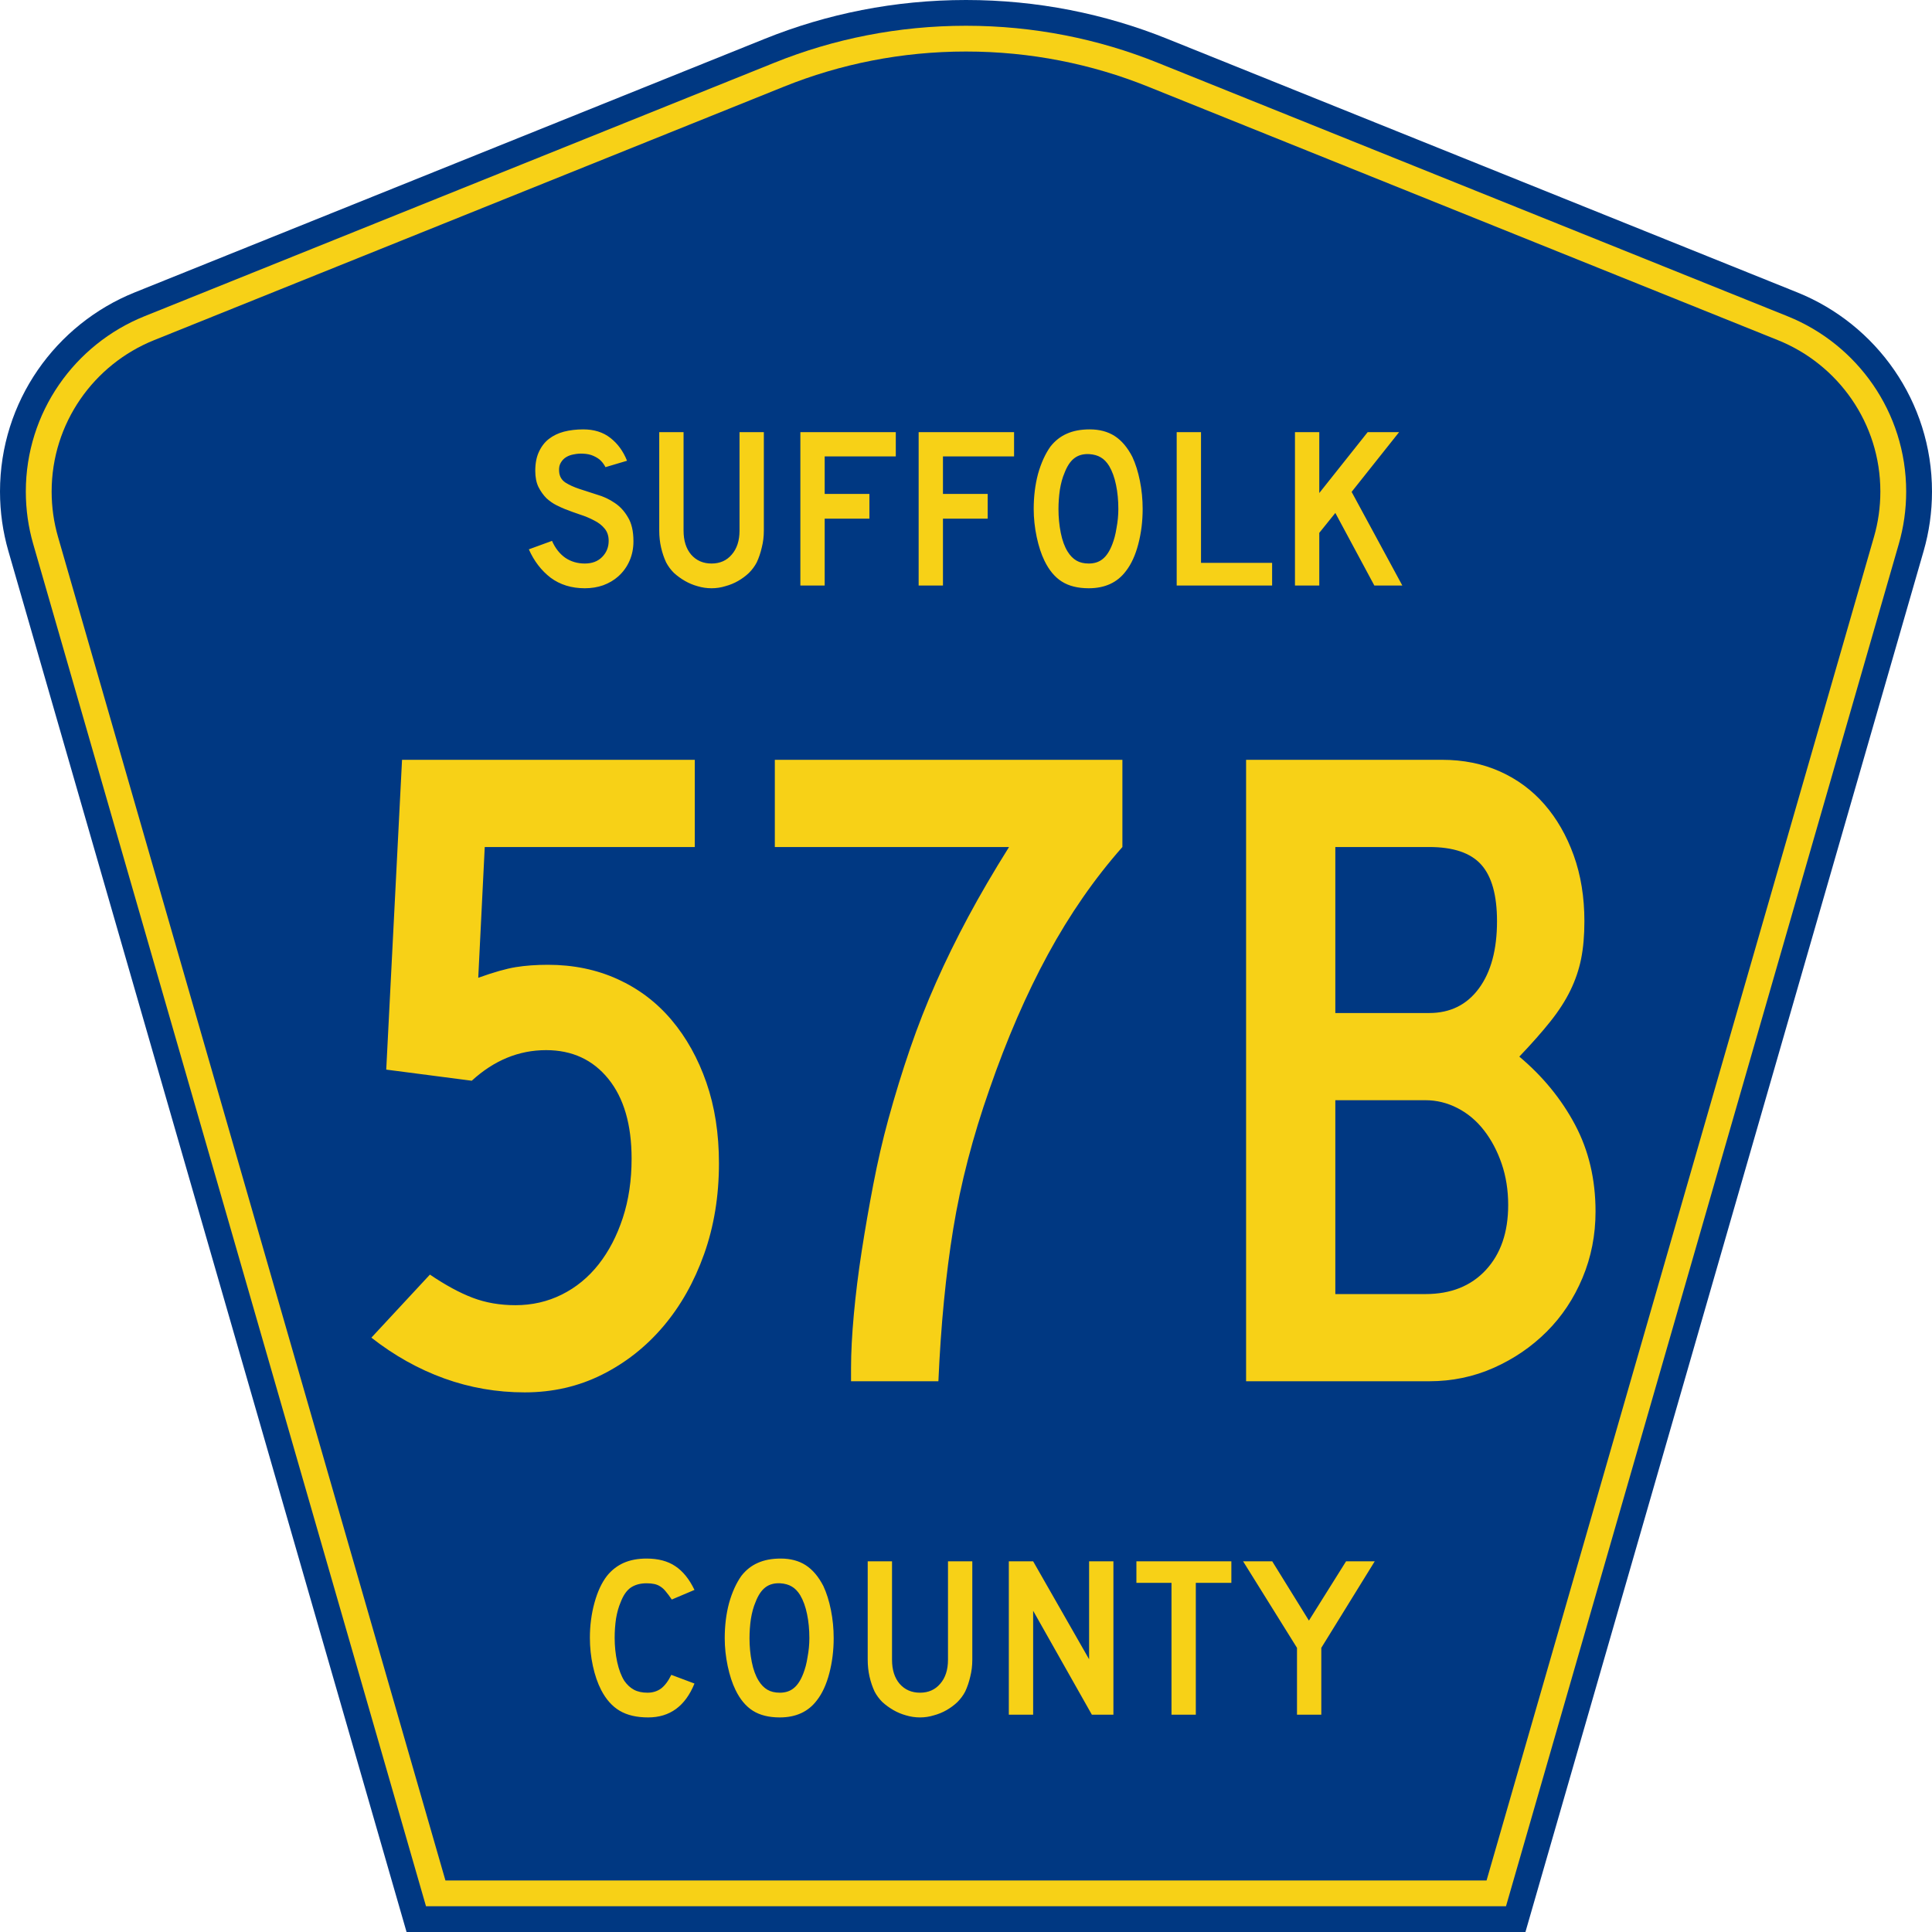
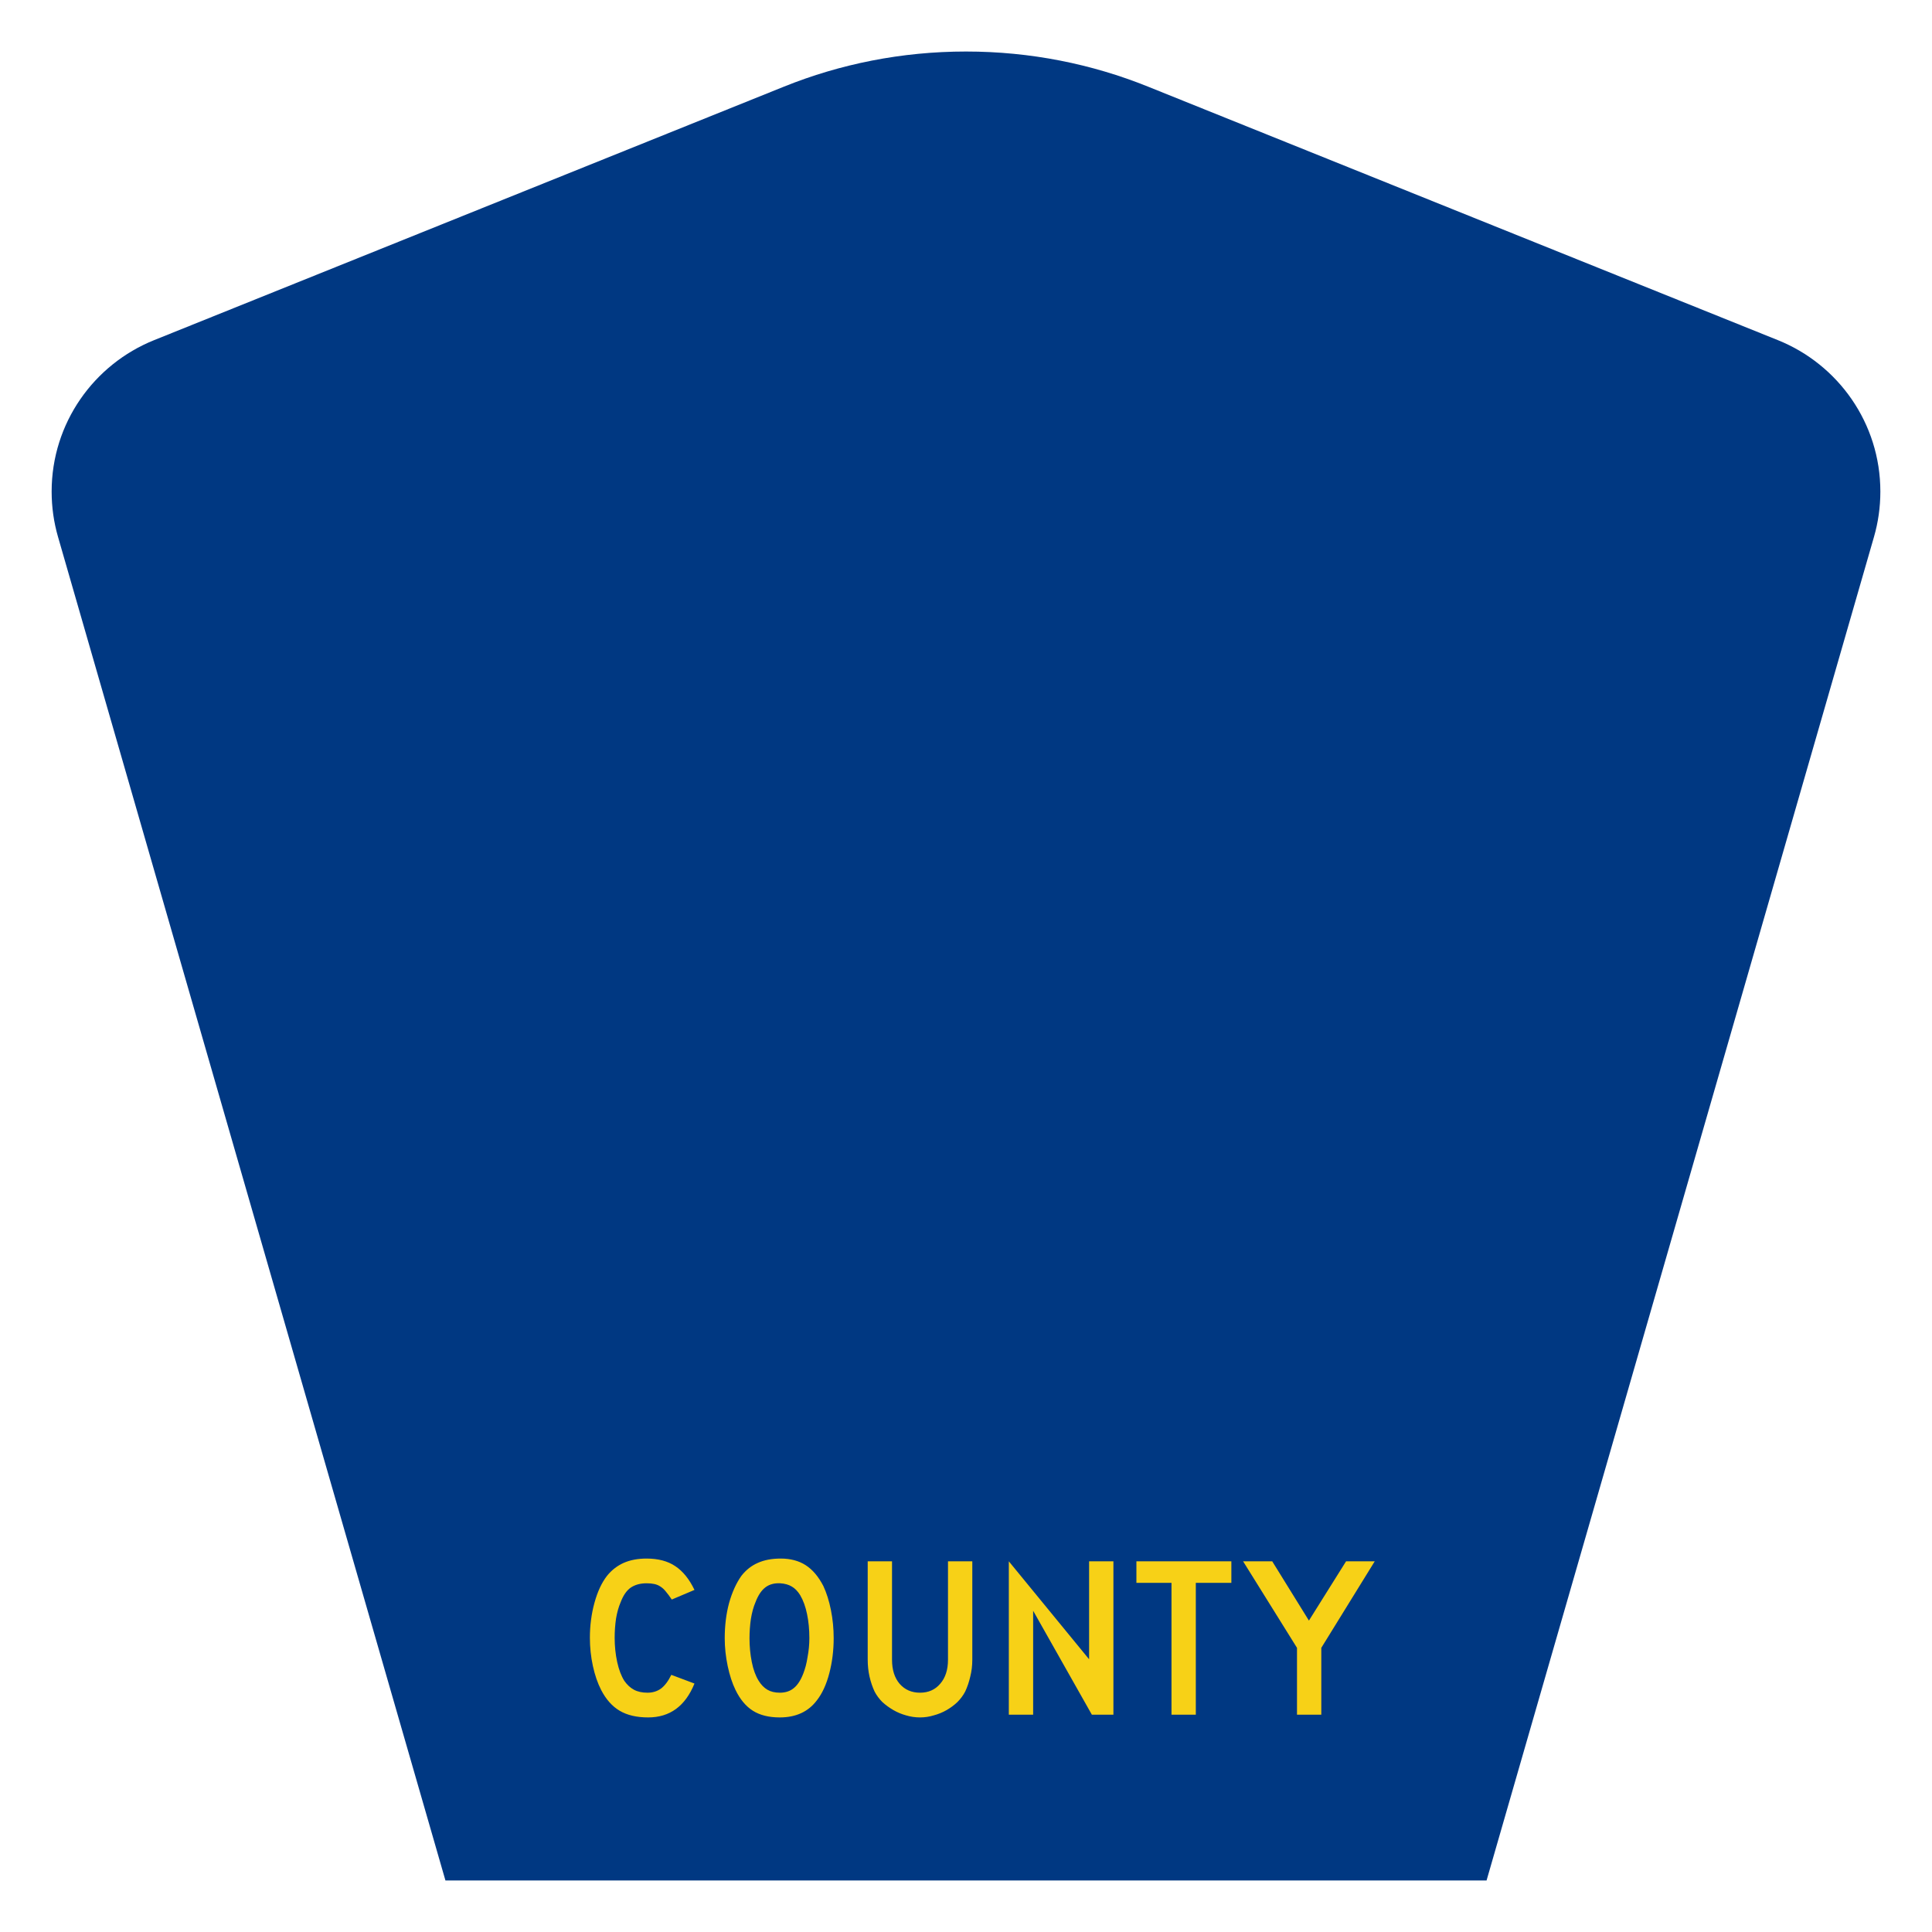
<svg xmlns="http://www.w3.org/2000/svg" xmlns:ns1="http://sodipodi.sourceforge.net/DTD/sodipodi-0.dtd" xmlns:ns2="http://www.inkscape.org/namespaces/inkscape" version="1.0" id="Layer_1" width="450" height="450" viewBox="0 0 448.949 450" overflow="visible" enable-background="new 0 0 448.949 450" xml:space="preserve" ns1:version="0.32" ns2:version="0.45.1" ns1:docname="Suffolk County Route 57B NY.svg" ns1:docbase="C:\Documents and Settings\Kyle\My Documents\CR Sheilds\nm" ns2:output_extension="org.inkscape.output.svg.inkscape">
  <defs id="defs52" />
  <ns1:namedview ns2:window-height="746" ns2:window-width="884" ns2:pageshadow="2" ns2:pageopacity="0.0" borderopacity="1.0" bordercolor="#666666" pagecolor="#ffffff" id="base" ns2:zoom="1" ns2:cx="224.47485" ns2:cy="225" ns2:window-x="22" ns2:window-y="0" ns2:current-layer="Layer_1" />
  <g id="g3">
-     <path clip-rule="evenodd" d="M 94.17,450 L 1.421,128.337 C 0.154,123.941 -0.525,119.296 -0.525,114.494 C -0.525,93.492 12.453,75.515 30.845,68.109 L 177.585,9.048 C 192.068,3.213 207.895,0 224.475,0 C 241.053,0 256.88,3.213 271.364,9.048 L 418.104,68.109 C 436.496,75.515 449.474,93.492 449.474,114.494 C 449.474,119.296 448.796,123.941 447.528,128.337 L 354.779,450 L 94.17,450 L 94.17,450 z " id="path5" style="fill:#003882;fill-rule:evenodd" />
-     <path clip-rule="evenodd" d="M 7.2,126.679 C 6.087,122.816 5.489,118.73 5.489,114.494 C 5.489,96.021 16.9,80.194 33.095,73.673 L 179.836,14.612 C 193.616,9.06 208.68,6 224.475,6 C 240.269,6 255.333,9.06 269.113,14.612 L 415.854,73.673 C 432.05,80.194 443.46,96.021 443.46,114.494 C 443.46,118.73 442.862,122.816 441.748,126.679 L 350.251,444 L 98.698,444 L 7.2,126.679 z " id="path7" style="fill:#f7d117;fill-rule:evenodd" />
    <path clip-rule="evenodd" d="M 11.503,114.494 C 11.503,98.549 21.348,84.874 35.346,79.237 L 182.087,20.175 C 195.164,14.907 209.465,12 224.475,12 C 239.484,12 253.786,14.907 266.862,20.175 L 413.603,79.237 C 427.601,84.874 437.446,98.549 437.446,114.494 C 437.446,118.164 436.928,121.691 435.969,125.021 L 345.723,438 L 103.226,438 L 12.98,125.021 C 12.021,121.692 11.503,118.164 11.503,114.494 z " id="path9" style="fill:#003882;fill-rule:evenodd" />
  </g>
-   <path transform="scale(1.001,0.999)" style="font-size:53.373px;font-style:normal;font-variant:normal;font-weight:normal;font-stretch:normal;text-align:center;line-height:100%;writing-mode:lr-tb;text-anchor:middle;fill:#f7d117;fill-opacity:1;font-family:Roadgeek 2005 Series D" d="M 146.869,126.211 C 146.869,127.848 146.567,129.36 145.962,130.748 C 145.357,132.136 144.485,133.345 143.347,134.377 C 142.35,135.267 141.176,135.961 139.824,136.459 C 138.507,136.922 137.084,137.153 135.554,137.153 C 132.458,137.153 129.808,136.334 127.601,134.698 C 125.431,133.025 123.741,130.819 122.531,128.079 L 127.922,126.105 C 128.669,127.812 129.701,129.129 131.017,130.054 C 132.334,130.944 133.846,131.388 135.554,131.388 C 137.226,131.388 138.561,130.89 139.557,129.894 C 140.589,128.862 141.105,127.599 141.105,126.105 C 141.105,124.93 140.785,123.97 140.144,123.222 C 139.539,122.475 138.739,121.852 137.742,121.354 C 136.746,120.821 135.643,120.358 134.433,119.967 C 133.259,119.575 132.085,119.148 130.911,118.686 C 130.377,118.472 129.719,118.17 128.936,117.778 C 128.153,117.387 127.388,116.853 126.641,116.177 C 125.929,115.465 125.306,114.594 124.773,113.562 C 124.274,112.53 124.025,111.267 124.025,109.772 C 124.025,108.029 124.31,106.552 124.879,105.342 C 125.449,104.097 126.214,103.101 127.174,102.353 C 128.171,101.571 129.345,101.001 130.697,100.645 C 132.085,100.29 133.579,100.112 135.18,100.112 C 137.707,100.112 139.806,100.77 141.478,102.086 C 143.186,103.403 144.485,105.182 145.375,107.424 L 140.358,108.918 C 140.073,108.349 139.699,107.833 139.237,107.37 C 138.845,106.979 138.294,106.623 137.582,106.303 C 136.906,105.983 136.07,105.805 135.074,105.769 C 134.433,105.734 133.757,105.787 133.046,105.929 C 132.369,106.036 131.765,106.25 131.231,106.57 C 130.697,106.89 130.27,107.335 129.95,107.904 C 129.63,108.438 129.505,109.114 129.576,109.932 C 129.647,111.035 130.128,111.889 131.017,112.494 C 131.907,113.064 132.992,113.562 134.273,113.989 C 135.554,114.416 136.924,114.861 138.383,115.323 C 139.877,115.75 141.247,116.391 142.493,117.245 C 143.738,118.063 144.77,119.184 145.588,120.607 C 146.442,121.995 146.869,123.863 146.869,126.211 M 177.211,123.703 C 177.211,125.09 177.051,126.407 176.731,127.652 C 176.446,128.898 176.055,130.054 175.557,131.122 C 175.094,132.011 174.489,132.83 173.742,133.577 C 172.995,134.288 172.158,134.911 171.233,135.445 C 170.308,135.979 169.312,136.388 168.244,136.672 C 167.213,136.993 166.145,137.153 165.042,137.153 C 163.939,137.153 162.854,136.993 161.786,136.672 C 160.754,136.388 159.776,135.979 158.851,135.445 C 157.926,134.911 157.072,134.288 156.289,133.577 C 155.542,132.83 154.937,132.011 154.474,131.122 C 153.976,130.054 153.585,128.898 153.3,127.652 C 153.015,126.407 152.873,125.09 152.873,123.703 L 152.873,100.752 L 158.53,100.752 L 158.53,123.703 C 158.53,126.051 159.118,127.919 160.292,129.307 C 161.502,130.695 163.085,131.388 165.042,131.388 C 166.999,131.388 168.565,130.695 169.739,129.307 C 170.949,127.919 171.554,126.051 171.554,123.703 L 171.554,100.752 L 177.211,100.752 L 177.211,123.703 L 177.211,123.703 M 191.368,106.41 L 191.368,115.163 L 201.775,115.163 L 201.775,120.927 L 191.368,120.927 L 191.368,136.512 L 185.71,136.512 L 185.71,100.752 L 207.913,100.752 L 207.913,106.41 L 191.368,106.41 M 218.888,106.41 L 218.888,115.163 L 229.296,115.163 L 229.296,120.927 L 218.888,120.927 L 218.888,136.512 L 213.231,136.512 L 213.231,100.752 L 235.434,100.752 L 235.434,106.41 L 218.888,106.41 M 265.356,118.686 C 265.356,121.532 265.018,124.254 264.342,126.852 C 263.666,129.449 262.706,131.549 261.46,133.15 C 259.468,135.818 256.585,137.153 252.814,137.153 C 250.287,137.153 248.206,136.637 246.569,135.605 C 244.932,134.573 243.58,132.954 242.513,130.748 C 241.765,129.218 241.161,127.368 240.698,125.197 C 240.235,122.991 240.004,120.821 240.004,118.686 C 240.004,115.732 240.342,112.992 241.018,110.466 C 241.73,107.94 242.691,105.823 243.9,104.115 C 244.968,102.763 246.231,101.766 247.69,101.126 C 249.184,100.45 250.963,100.112 253.027,100.112 C 255.304,100.112 257.244,100.628 258.845,101.659 C 260.446,102.691 261.816,104.31 262.955,106.516 C 263.702,108.118 264.289,109.986 264.716,112.121 C 265.143,114.256 265.356,116.444 265.356,118.686 M 259.699,118.686 C 259.699,116.657 259.521,114.789 259.165,113.081 C 258.809,111.338 258.276,109.861 257.564,108.651 C 256.995,107.726 256.336,107.05 255.589,106.623 C 254.877,106.196 253.988,105.947 252.92,105.876 C 251.533,105.805 250.376,106.125 249.451,106.837 C 248.526,107.548 247.761,108.705 247.156,110.306 C 246.694,111.373 246.338,112.672 246.089,114.202 C 245.875,115.697 245.768,117.191 245.768,118.686 C 245.768,120.607 245.946,122.457 246.302,124.236 C 246.658,126.016 247.192,127.474 247.903,128.613 C 248.473,129.538 249.149,130.232 249.932,130.695 C 250.714,131.157 251.675,131.388 252.814,131.388 C 254.13,131.388 255.215,131.033 256.069,130.321 C 256.959,129.609 257.706,128.453 258.311,126.852 C 258.489,126.389 258.667,125.838 258.845,125.197 C 259.023,124.521 259.165,123.827 259.272,123.116 C 259.414,122.368 259.521,121.621 259.592,120.874 C 259.663,120.127 259.699,119.397 259.699,118.686 M 273.276,136.512 L 273.276,100.752 L 278.933,100.752 L 278.933,131.228 L 295.479,131.228 L 295.479,136.512 L 273.276,136.512 M 319.264,136.512 L 310.19,119.593 L 306.454,124.236 L 306.454,136.512 L 300.796,136.512 L 300.796,100.752 L 306.454,100.752 L 306.454,114.949 L 317.716,100.752 L 325.028,100.752 L 313.98,114.683 L 325.775,136.512 L 319.264,136.512" id="text1375" />
-   <path transform="scale(1.001,0.999)" style="font-size:53.37px;font-style:normal;font-variant:normal;font-weight:normal;font-stretch:normal;text-align:center;line-height:125%;writing-mode:lr-tb;text-anchor:middle;fill:#f7d117;fill-opacity:1;font-family:Roadgeek 2005 Series D" d="M 161.071,392.522 C 158.937,397.788 155.343,400.421 150.291,400.421 C 147.622,400.421 145.416,399.905 143.673,398.873 C 141.929,397.841 140.488,396.222 139.35,394.016 C 138.531,392.415 137.891,390.547 137.428,388.412 C 136.966,386.278 136.735,384.089 136.735,381.848 C 136.735,379.001 137.09,376.28 137.802,373.682 C 138.514,371.085 139.492,368.986 140.737,367.384 C 141.805,366.068 143.086,365.072 144.58,364.396 C 146.11,363.72 147.889,363.382 149.917,363.382 C 152.621,363.382 154.845,363.969 156.588,365.143 C 158.367,366.317 159.862,368.167 161.071,370.693 L 155.788,372.935 C 155.29,372.188 154.827,371.565 154.4,371.067 C 154.009,370.569 153.582,370.178 153.119,369.893 C 152.692,369.608 152.212,369.413 151.678,369.306 C 151.18,369.199 150.593,369.146 149.917,369.146 C 148.458,369.146 147.231,369.484 146.234,370.16 C 145.274,370.836 144.491,371.974 143.886,373.575 C 143.424,374.643 143.068,375.906 142.819,377.365 C 142.605,378.824 142.499,380.318 142.499,381.848 C 142.499,383.805 142.694,385.69 143.086,387.505 C 143.477,389.284 144.029,390.743 144.74,391.881 C 145.381,392.807 146.128,393.5 146.982,393.963 C 147.836,394.425 148.885,394.657 150.131,394.657 C 151.34,394.657 152.39,394.336 153.279,393.696 C 154.169,393.02 154.969,391.953 155.681,390.494 L 161.071,392.522 L 161.071,392.522 M 193.461,381.955 C 193.461,384.801 193.123,387.523 192.447,390.12 C 191.771,392.718 190.811,394.817 189.565,396.418 C 187.573,399.086 184.691,400.421 180.919,400.421 C 178.393,400.421 176.312,399.905 174.675,398.873 C 173.038,397.841 171.686,396.222 170.619,394.016 C 169.872,392.486 169.267,390.636 168.804,388.466 C 168.342,386.26 168.11,384.089 168.11,381.955 C 168.11,379.001 168.448,376.262 169.124,373.736 C 169.836,371.209 170.797,369.092 172.006,367.384 C 173.074,366.032 174.337,365.036 175.796,364.396 C 177.29,363.72 179.069,363.382 181.133,363.382 C 183.41,363.382 185.349,363.898 186.95,364.929 C 188.551,365.961 189.921,367.58 191.06,369.786 C 191.807,371.387 192.394,373.255 192.821,375.39 C 193.248,377.525 193.461,379.713 193.461,381.955 M 187.804,381.955 C 187.804,379.927 187.626,378.059 187.27,376.351 C 186.915,374.607 186.381,373.131 185.669,371.921 C 185.1,370.996 184.442,370.32 183.695,369.893 C 182.983,369.466 182.093,369.217 181.026,369.146 C 179.638,369.075 178.482,369.395 177.557,370.106 C 176.632,370.818 175.867,371.974 175.262,373.575 C 174.8,374.643 174.444,375.942 174.195,377.471 C 173.981,378.966 173.874,380.46 173.874,381.955 C 173.874,383.876 174.052,385.726 174.408,387.505 C 174.764,389.284 175.298,390.743 176.009,391.881 C 176.579,392.807 177.255,393.5 178.037,393.963 C 178.82,394.425 179.781,394.657 180.919,394.657 C 182.236,394.657 183.321,394.301 184.175,393.589 C 185.064,392.878 185.812,391.721 186.416,390.12 C 186.594,389.658 186.772,389.106 186.95,388.466 C 187.128,387.79 187.27,387.096 187.377,386.384 C 187.519,385.637 187.626,384.89 187.697,384.143 C 187.768,383.396 187.804,382.666 187.804,381.955 M 225.717,386.971 C 225.717,388.359 225.557,389.675 225.237,390.921 C 224.952,392.166 224.561,393.322 224.062,394.39 C 223.6,395.279 222.995,396.098 222.248,396.845 C 221.501,397.556 220.665,398.179 219.739,398.713 C 218.814,399.247 217.818,399.656 216.751,399.94 C 215.719,400.261 214.652,400.421 213.549,400.421 C 212.446,400.421 211.36,400.261 210.293,399.94 C 209.261,399.656 208.283,399.247 207.358,398.713 C 206.433,398.179 205.579,397.556 204.796,396.845 C 204.049,396.098 203.444,395.279 202.981,394.39 C 202.483,393.322 202.092,392.166 201.807,390.921 C 201.522,389.675 201.38,388.359 201.38,386.971 L 201.38,364.022 L 207.037,364.022 L 207.037,386.971 C 207.037,389.32 207.624,391.188 208.799,392.575 C 210.008,393.963 211.592,394.657 213.549,394.657 C 215.505,394.657 217.071,393.963 218.245,392.575 C 219.455,391.188 220.06,389.32 220.06,386.971 L 220.06,364.022 L 225.717,364.022 L 225.717,386.971 L 225.717,386.971 M 253.535,399.78 L 239.873,375.55 L 239.873,399.78 L 234.215,399.78 L 234.215,364.022 L 239.873,364.022 L 252.895,386.865 L 252.895,364.022 L 258.552,364.022 L 258.552,399.78 L 253.535,399.78 M 277.725,369.039 L 277.725,399.78 L 272.067,399.78 L 272.067,369.039 L 263.902,369.039 L 263.902,364.022 L 285.997,364.022 L 285.997,369.039 L 277.725,369.039 M 306.925,384.196 L 306.925,399.78 L 301.268,399.78 L 301.268,384.196 L 288.726,364.022 L 295.504,364.022 L 304.043,377.845 L 312.689,364.022 L 319.36,364.022 L 306.925,384.196" id="text1389" />
-   <path transform="scale(1.001,0.999)" style="font-size:216.251px;font-style:normal;font-weight:normal;text-align:center;text-anchor:middle;fill:#f7d117;fill-opacity:1;stroke:none;stroke-width:1px;stroke-linecap:butt;stroke-linejoin:miter;stroke-opacity:1;font-family:Roadgeek 2005 Series C" d="M 166.766,271.226 C 166.766,278.864 165.612,285.926 163.305,292.413 C 160.997,298.901 157.825,304.523 153.788,309.282 C 149.752,314.04 144.995,317.788 139.517,320.527 C 134.039,323.266 128.056,324.635 121.567,324.635 C 115.081,324.635 108.847,323.554 102.864,321.391 C 96.88,319.229 91.222,316.058 85.89,311.878 L 99.511,297.175 C 103.115,299.625 106.431,301.427 109.46,302.58 C 112.489,303.733 115.805,304.309 119.409,304.309 C 123.298,304.309 126.901,303.48 130.218,301.821 C 133.536,300.162 136.383,297.819 138.761,294.792 C 141.139,291.766 143.014,288.162 144.384,283.983 C 145.755,279.803 146.44,275.19 146.44,270.144 C 146.44,262.211 144.637,256.011 141.032,251.543 C 137.426,247.075 132.596,244.841 126.543,244.841 C 120.198,244.841 114.433,247.219 109.245,251.975 L 89.348,249.382 L 93.024,177.151 L 161.143,177.151 L 161.143,197.484 L 112.268,197.484 L 110.757,227.973 C 114.36,226.675 117.279,225.846 119.514,225.485 C 121.749,225.124 124.237,224.944 126.978,224.944 C 132.887,224.944 138.292,226.062 143.193,228.296 C 148.094,230.532 152.275,233.704 155.735,237.813 C 159.195,241.922 161.899,246.788 163.846,252.411 C 165.793,258.034 166.766,264.305 166.766,271.226 L 166.766,271.226 z M 260.643,197.484 C 254.158,204.836 248.392,213.161 243.346,222.459 C 238.3,231.758 233.759,242.246 229.725,253.922 C 225.831,265.022 223.019,275.871 221.287,286.467 C 219.556,297.064 218.402,308.922 217.826,322.042 L 197.5,322.042 L 197.5,319.012 C 197.5,315.409 197.716,311.228 198.15,306.47 C 198.583,301.712 199.196,296.774 199.988,291.658 C 200.78,286.541 201.681,281.352 202.69,276.09 C 203.7,270.828 204.854,265.817 206.152,261.056 C 207.735,255.293 209.428,249.78 211.23,244.518 C 213.032,239.256 215.05,234.102 217.285,229.055 C 219.52,224.009 222.007,218.926 224.746,213.807 C 227.484,208.689 230.658,203.247 234.265,197.484 L 179.767,197.484 L 179.767,177.151 L 260.643,177.151 L 260.643,197.484 L 260.643,197.484 z M 370.735,282.465 C 370.735,287.947 369.725,293.102 367.706,297.93 C 365.687,302.759 362.911,306.94 359.381,310.473 C 355.85,314.006 351.742,316.817 347.056,318.907 C 342.371,320.997 337.36,322.042 332.023,322.042 L 289.423,322.042 L 289.423,177.151 L 335.052,177.151 C 339.953,177.151 344.422,178.053 348.459,179.857 C 352.495,181.661 355.956,184.22 358.84,187.535 C 361.724,190.85 363.995,194.814 365.654,199.427 C 367.312,204.04 368.142,209.158 368.142,214.781 C 368.142,218.098 367.889,221.018 367.383,223.542 C 366.877,226.065 366.047,228.515 364.895,230.893 C 363.742,233.271 362.192,235.686 360.245,238.136 C 358.298,240.587 355.884,243.326 353.002,246.353 C 358.48,250.968 362.805,256.267 365.977,262.251 C 369.149,268.234 370.735,274.972 370.735,282.465 L 370.735,282.465 z M 347.809,214.781 C 347.809,208.727 346.583,204.331 344.133,201.592 C 341.682,198.853 337.646,197.484 332.023,197.484 L 310.185,197.484 L 310.185,236.189 L 332.023,236.189 C 336.924,236.189 340.78,234.279 343.592,230.458 C 346.403,226.637 347.809,221.411 347.809,214.781 L 347.809,214.781 z M 350.409,280.953 C 350.409,277.495 349.904,274.288 348.894,271.331 C 347.885,268.375 346.514,265.779 344.783,263.544 C 343.052,261.309 340.997,259.579 338.619,258.354 C 336.241,257.128 333.754,256.516 331.158,256.516 L 310.185,256.516 L 310.185,301.715 L 331.158,301.715 C 337.071,301.715 341.758,299.841 345.218,296.093 C 348.679,292.344 350.409,287.298 350.409,280.953 L 350.409,280.953 z " id="text2229" />
+   <path transform="scale(1.001,0.999)" style="font-size:53.37px;font-style:normal;font-variant:normal;font-weight:normal;font-stretch:normal;text-align:center;line-height:125%;writing-mode:lr-tb;text-anchor:middle;fill:#f7d117;fill-opacity:1;font-family:Roadgeek 2005 Series D" d="M 161.071,392.522 C 158.937,397.788 155.343,400.421 150.291,400.421 C 147.622,400.421 145.416,399.905 143.673,398.873 C 141.929,397.841 140.488,396.222 139.35,394.016 C 138.531,392.415 137.891,390.547 137.428,388.412 C 136.966,386.278 136.735,384.089 136.735,381.848 C 136.735,379.001 137.09,376.28 137.802,373.682 C 138.514,371.085 139.492,368.986 140.737,367.384 C 141.805,366.068 143.086,365.072 144.58,364.396 C 146.11,363.72 147.889,363.382 149.917,363.382 C 152.621,363.382 154.845,363.969 156.588,365.143 C 158.367,366.317 159.862,368.167 161.071,370.693 L 155.788,372.935 C 155.29,372.188 154.827,371.565 154.4,371.067 C 154.009,370.569 153.582,370.178 153.119,369.893 C 152.692,369.608 152.212,369.413 151.678,369.306 C 151.18,369.199 150.593,369.146 149.917,369.146 C 148.458,369.146 147.231,369.484 146.234,370.16 C 145.274,370.836 144.491,371.974 143.886,373.575 C 143.424,374.643 143.068,375.906 142.819,377.365 C 142.605,378.824 142.499,380.318 142.499,381.848 C 142.499,383.805 142.694,385.69 143.086,387.505 C 143.477,389.284 144.029,390.743 144.74,391.881 C 145.381,392.807 146.128,393.5 146.982,393.963 C 147.836,394.425 148.885,394.657 150.131,394.657 C 151.34,394.657 152.39,394.336 153.279,393.696 C 154.169,393.02 154.969,391.953 155.681,390.494 L 161.071,392.522 L 161.071,392.522 M 193.461,381.955 C 193.461,384.801 193.123,387.523 192.447,390.12 C 191.771,392.718 190.811,394.817 189.565,396.418 C 187.573,399.086 184.691,400.421 180.919,400.421 C 178.393,400.421 176.312,399.905 174.675,398.873 C 173.038,397.841 171.686,396.222 170.619,394.016 C 169.872,392.486 169.267,390.636 168.804,388.466 C 168.342,386.26 168.11,384.089 168.11,381.955 C 168.11,379.001 168.448,376.262 169.124,373.736 C 169.836,371.209 170.797,369.092 172.006,367.384 C 173.074,366.032 174.337,365.036 175.796,364.396 C 177.29,363.72 179.069,363.382 181.133,363.382 C 183.41,363.382 185.349,363.898 186.95,364.929 C 188.551,365.961 189.921,367.58 191.06,369.786 C 191.807,371.387 192.394,373.255 192.821,375.39 C 193.248,377.525 193.461,379.713 193.461,381.955 M 187.804,381.955 C 187.804,379.927 187.626,378.059 187.27,376.351 C 186.915,374.607 186.381,373.131 185.669,371.921 C 185.1,370.996 184.442,370.32 183.695,369.893 C 182.983,369.466 182.093,369.217 181.026,369.146 C 179.638,369.075 178.482,369.395 177.557,370.106 C 176.632,370.818 175.867,371.974 175.262,373.575 C 174.8,374.643 174.444,375.942 174.195,377.471 C 173.981,378.966 173.874,380.46 173.874,381.955 C 173.874,383.876 174.052,385.726 174.408,387.505 C 174.764,389.284 175.298,390.743 176.009,391.881 C 176.579,392.807 177.255,393.5 178.037,393.963 C 178.82,394.425 179.781,394.657 180.919,394.657 C 182.236,394.657 183.321,394.301 184.175,393.589 C 185.064,392.878 185.812,391.721 186.416,390.12 C 186.594,389.658 186.772,389.106 186.95,388.466 C 187.128,387.79 187.27,387.096 187.377,386.384 C 187.519,385.637 187.626,384.89 187.697,384.143 C 187.768,383.396 187.804,382.666 187.804,381.955 M 225.717,386.971 C 225.717,388.359 225.557,389.675 225.237,390.921 C 224.952,392.166 224.561,393.322 224.062,394.39 C 223.6,395.279 222.995,396.098 222.248,396.845 C 221.501,397.556 220.665,398.179 219.739,398.713 C 218.814,399.247 217.818,399.656 216.751,399.94 C 215.719,400.261 214.652,400.421 213.549,400.421 C 212.446,400.421 211.36,400.261 210.293,399.94 C 209.261,399.656 208.283,399.247 207.358,398.713 C 206.433,398.179 205.579,397.556 204.796,396.845 C 204.049,396.098 203.444,395.279 202.981,394.39 C 202.483,393.322 202.092,392.166 201.807,390.921 C 201.522,389.675 201.38,388.359 201.38,386.971 L 201.38,364.022 L 207.037,364.022 L 207.037,386.971 C 207.037,389.32 207.624,391.188 208.799,392.575 C 210.008,393.963 211.592,394.657 213.549,394.657 C 215.505,394.657 217.071,393.963 218.245,392.575 C 219.455,391.188 220.06,389.32 220.06,386.971 L 220.06,364.022 L 225.717,364.022 L 225.717,386.971 L 225.717,386.971 M 253.535,399.78 L 239.873,375.55 L 239.873,399.78 L 234.215,399.78 L 234.215,364.022 L 252.895,386.865 L 252.895,364.022 L 258.552,364.022 L 258.552,399.78 L 253.535,399.78 M 277.725,369.039 L 277.725,399.78 L 272.067,399.78 L 272.067,369.039 L 263.902,369.039 L 263.902,364.022 L 285.997,364.022 L 285.997,369.039 L 277.725,369.039 M 306.925,384.196 L 306.925,399.78 L 301.268,399.78 L 301.268,384.196 L 288.726,364.022 L 295.504,364.022 L 304.043,377.845 L 312.689,364.022 L 319.36,364.022 L 306.925,384.196" id="text1389" />
</svg>